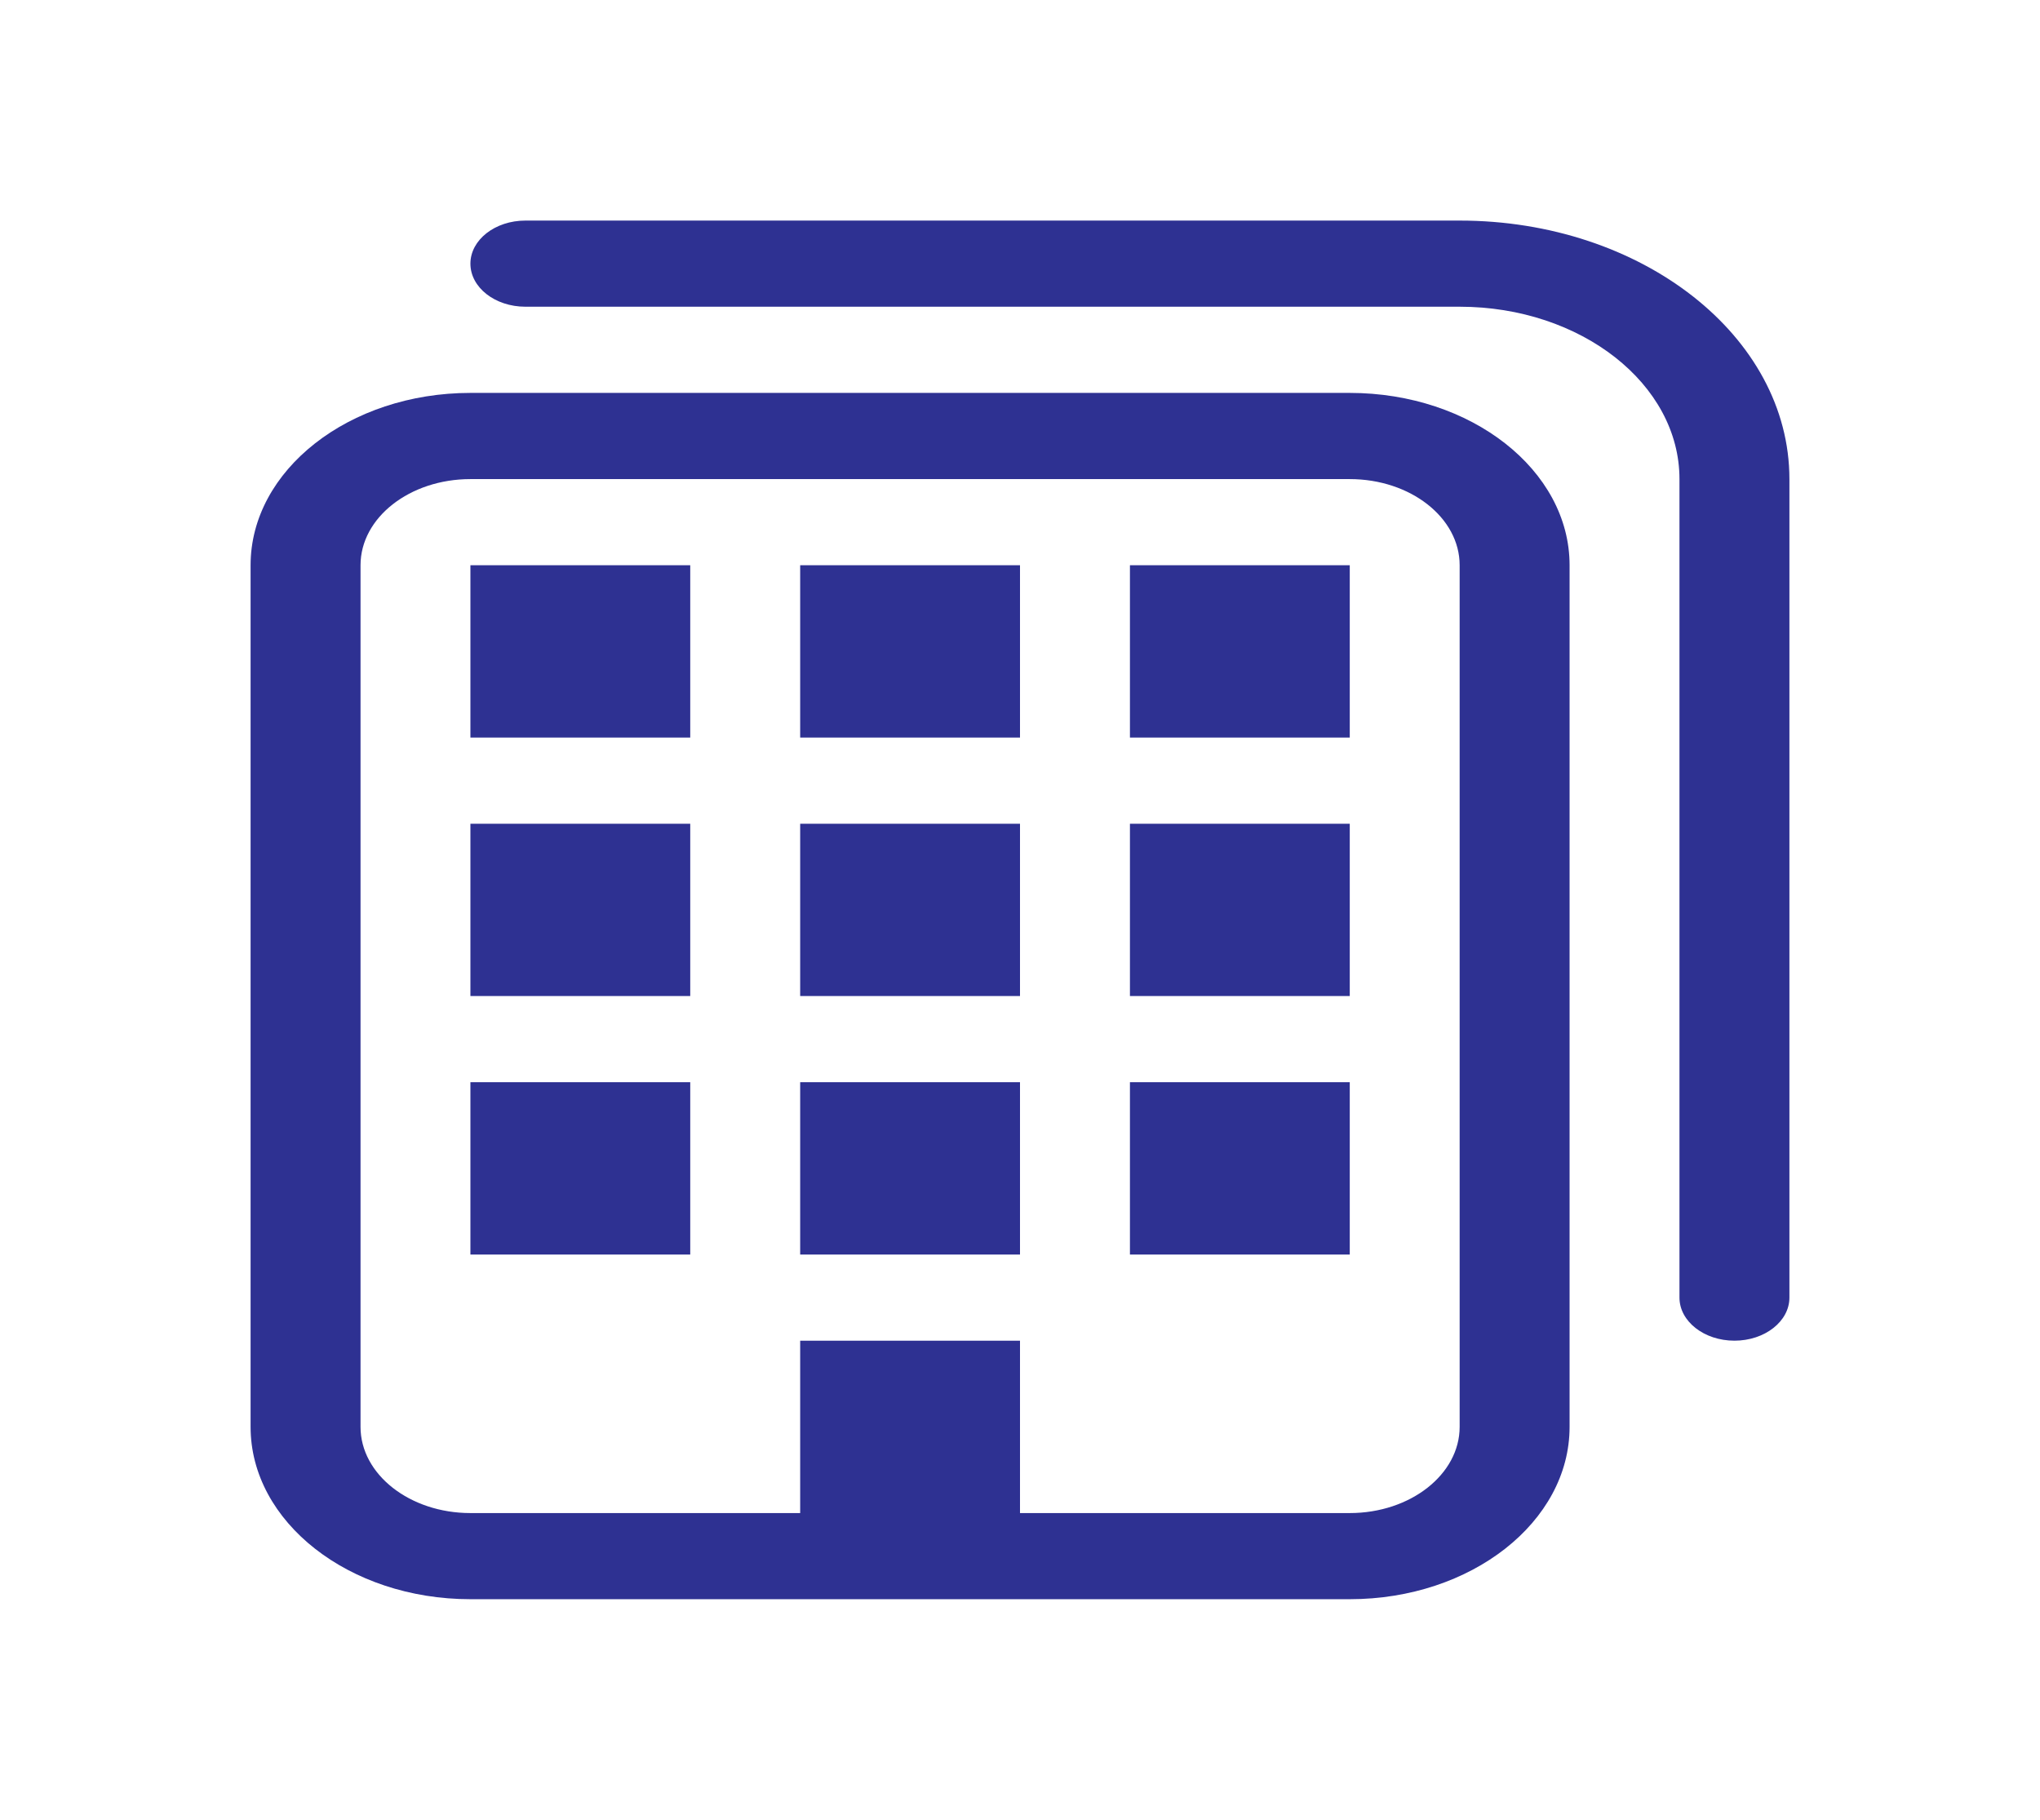
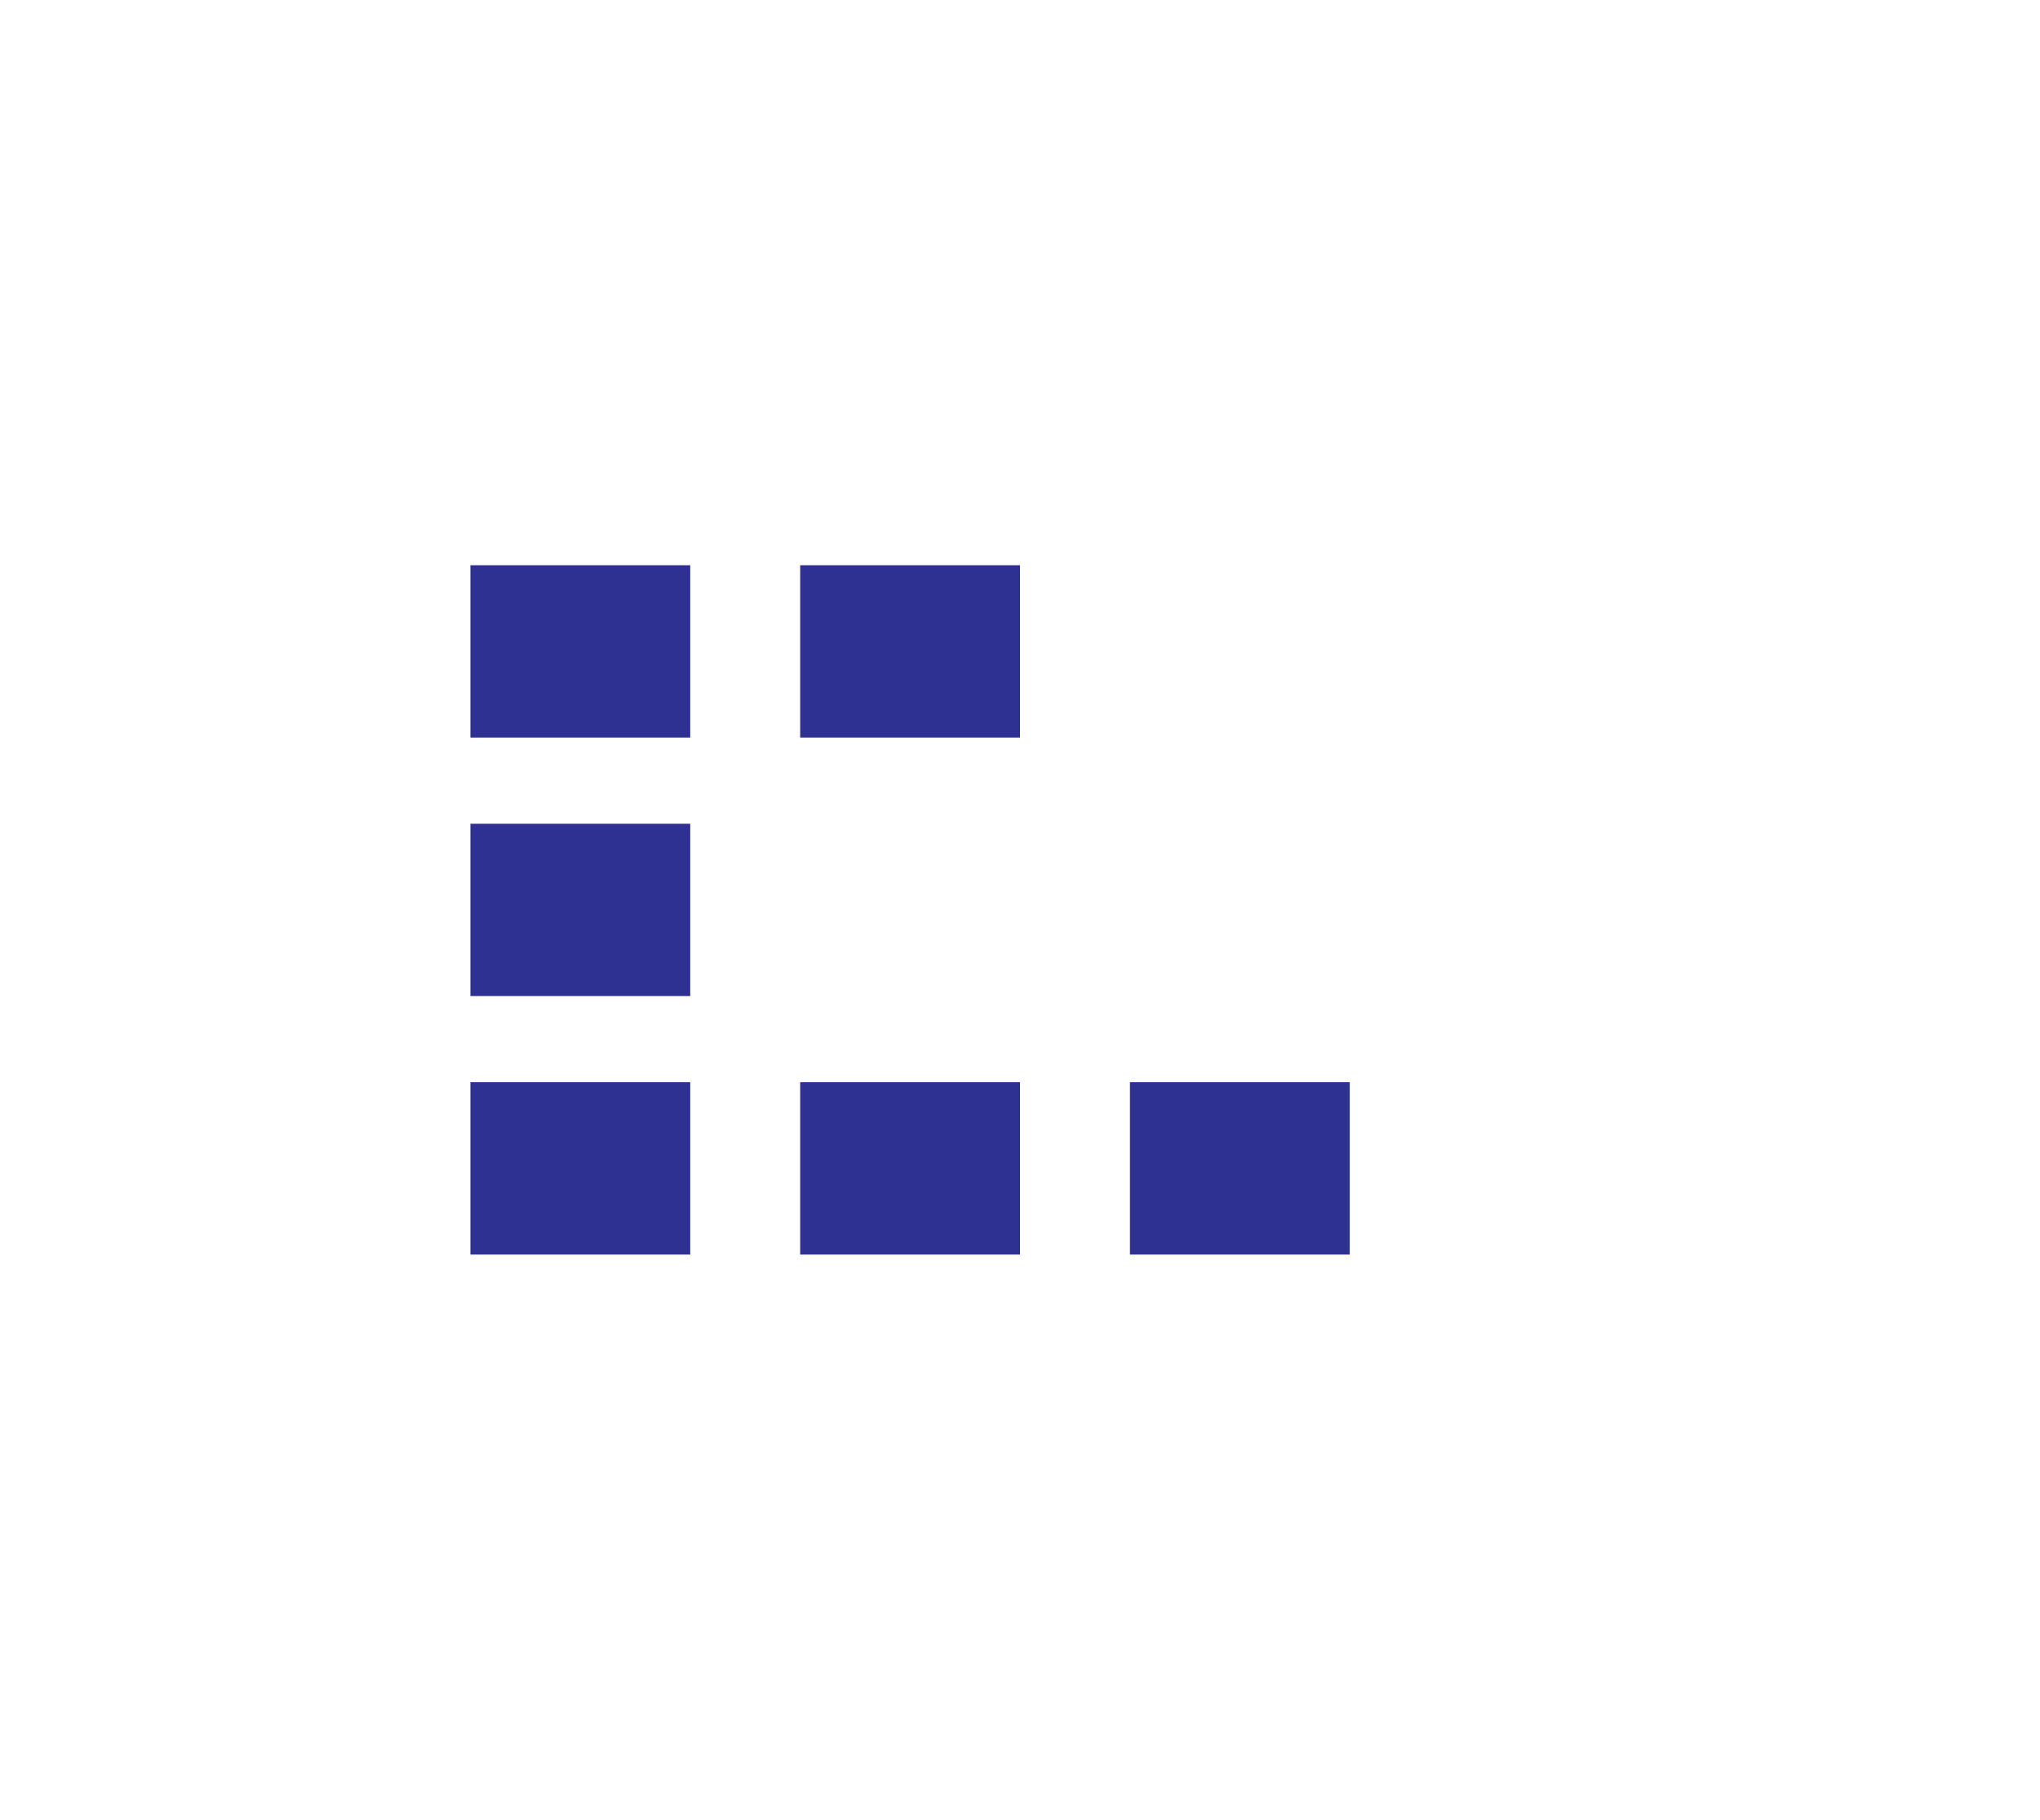
<svg xmlns="http://www.w3.org/2000/svg" width="37" height="33" viewBox="0 0 37 33" fill="none">
  <path d="M12.519 10.25H8.532V13.375H12.519V10.25Z" fill="#2E3192" />
  <path d="M18.5 10.25H14.513V13.375H18.5V10.25Z" fill="#2E3192" />
-   <path d="M24.481 10.25H20.494V13.375H24.481V10.25Z" fill="#2E3192" />
  <path d="M12.519 14.938H8.532V18.062H12.519V14.938Z" fill="#2E3192" />
-   <path d="M18.5 14.938H14.513V18.062H18.5V14.938Z" fill="#2E3192" />
-   <path d="M24.481 14.938H20.494V18.062H24.481V14.938Z" fill="#2E3192" />
  <path d="M24.481 19.625H20.494V22.75H24.481V19.625Z" fill="#2E3192" />
  <path d="M18.5 19.625H14.513V22.75H18.5V19.625Z" fill="#2E3192" />
  <path d="M12.519 19.625H8.532V22.75H12.519V19.625Z" fill="#2E3192" />
-   <path d="M24.481 7.125L8.532 7.125C6.332 7.125 4.545 8.525 4.545 10.25L4.545 25.875C4.545 27.6 6.332 29 8.532 29L24.481 29C26.681 29 28.468 27.6 28.468 25.875L28.468 10.25C28.468 8.525 26.681 7.125 24.481 7.125ZM26.474 25.875C26.474 26.736 25.581 27.438 24.481 27.438H18.5V24.312L14.513 24.312V27.438H8.532C7.432 27.438 6.539 26.736 6.539 25.875L6.539 10.25C6.539 9.387 7.432 8.688 8.532 8.688L24.481 8.688C25.581 8.688 26.474 9.387 26.474 10.25L26.474 25.875Z" fill="#2E3192" />
-   <path d="M26.474 4L9.529 4C8.979 4 8.532 4.35 8.532 4.781C8.532 5.213 8.979 5.562 9.529 5.562L26.474 5.562C28.673 5.562 30.461 6.963 30.461 8.688L30.461 23.531C30.461 23.962 30.908 24.312 31.458 24.312C32.008 24.312 32.455 23.962 32.455 23.531V8.688C32.455 6.098 29.777 4 26.474 4Z" fill="#2E3192" />
</svg>